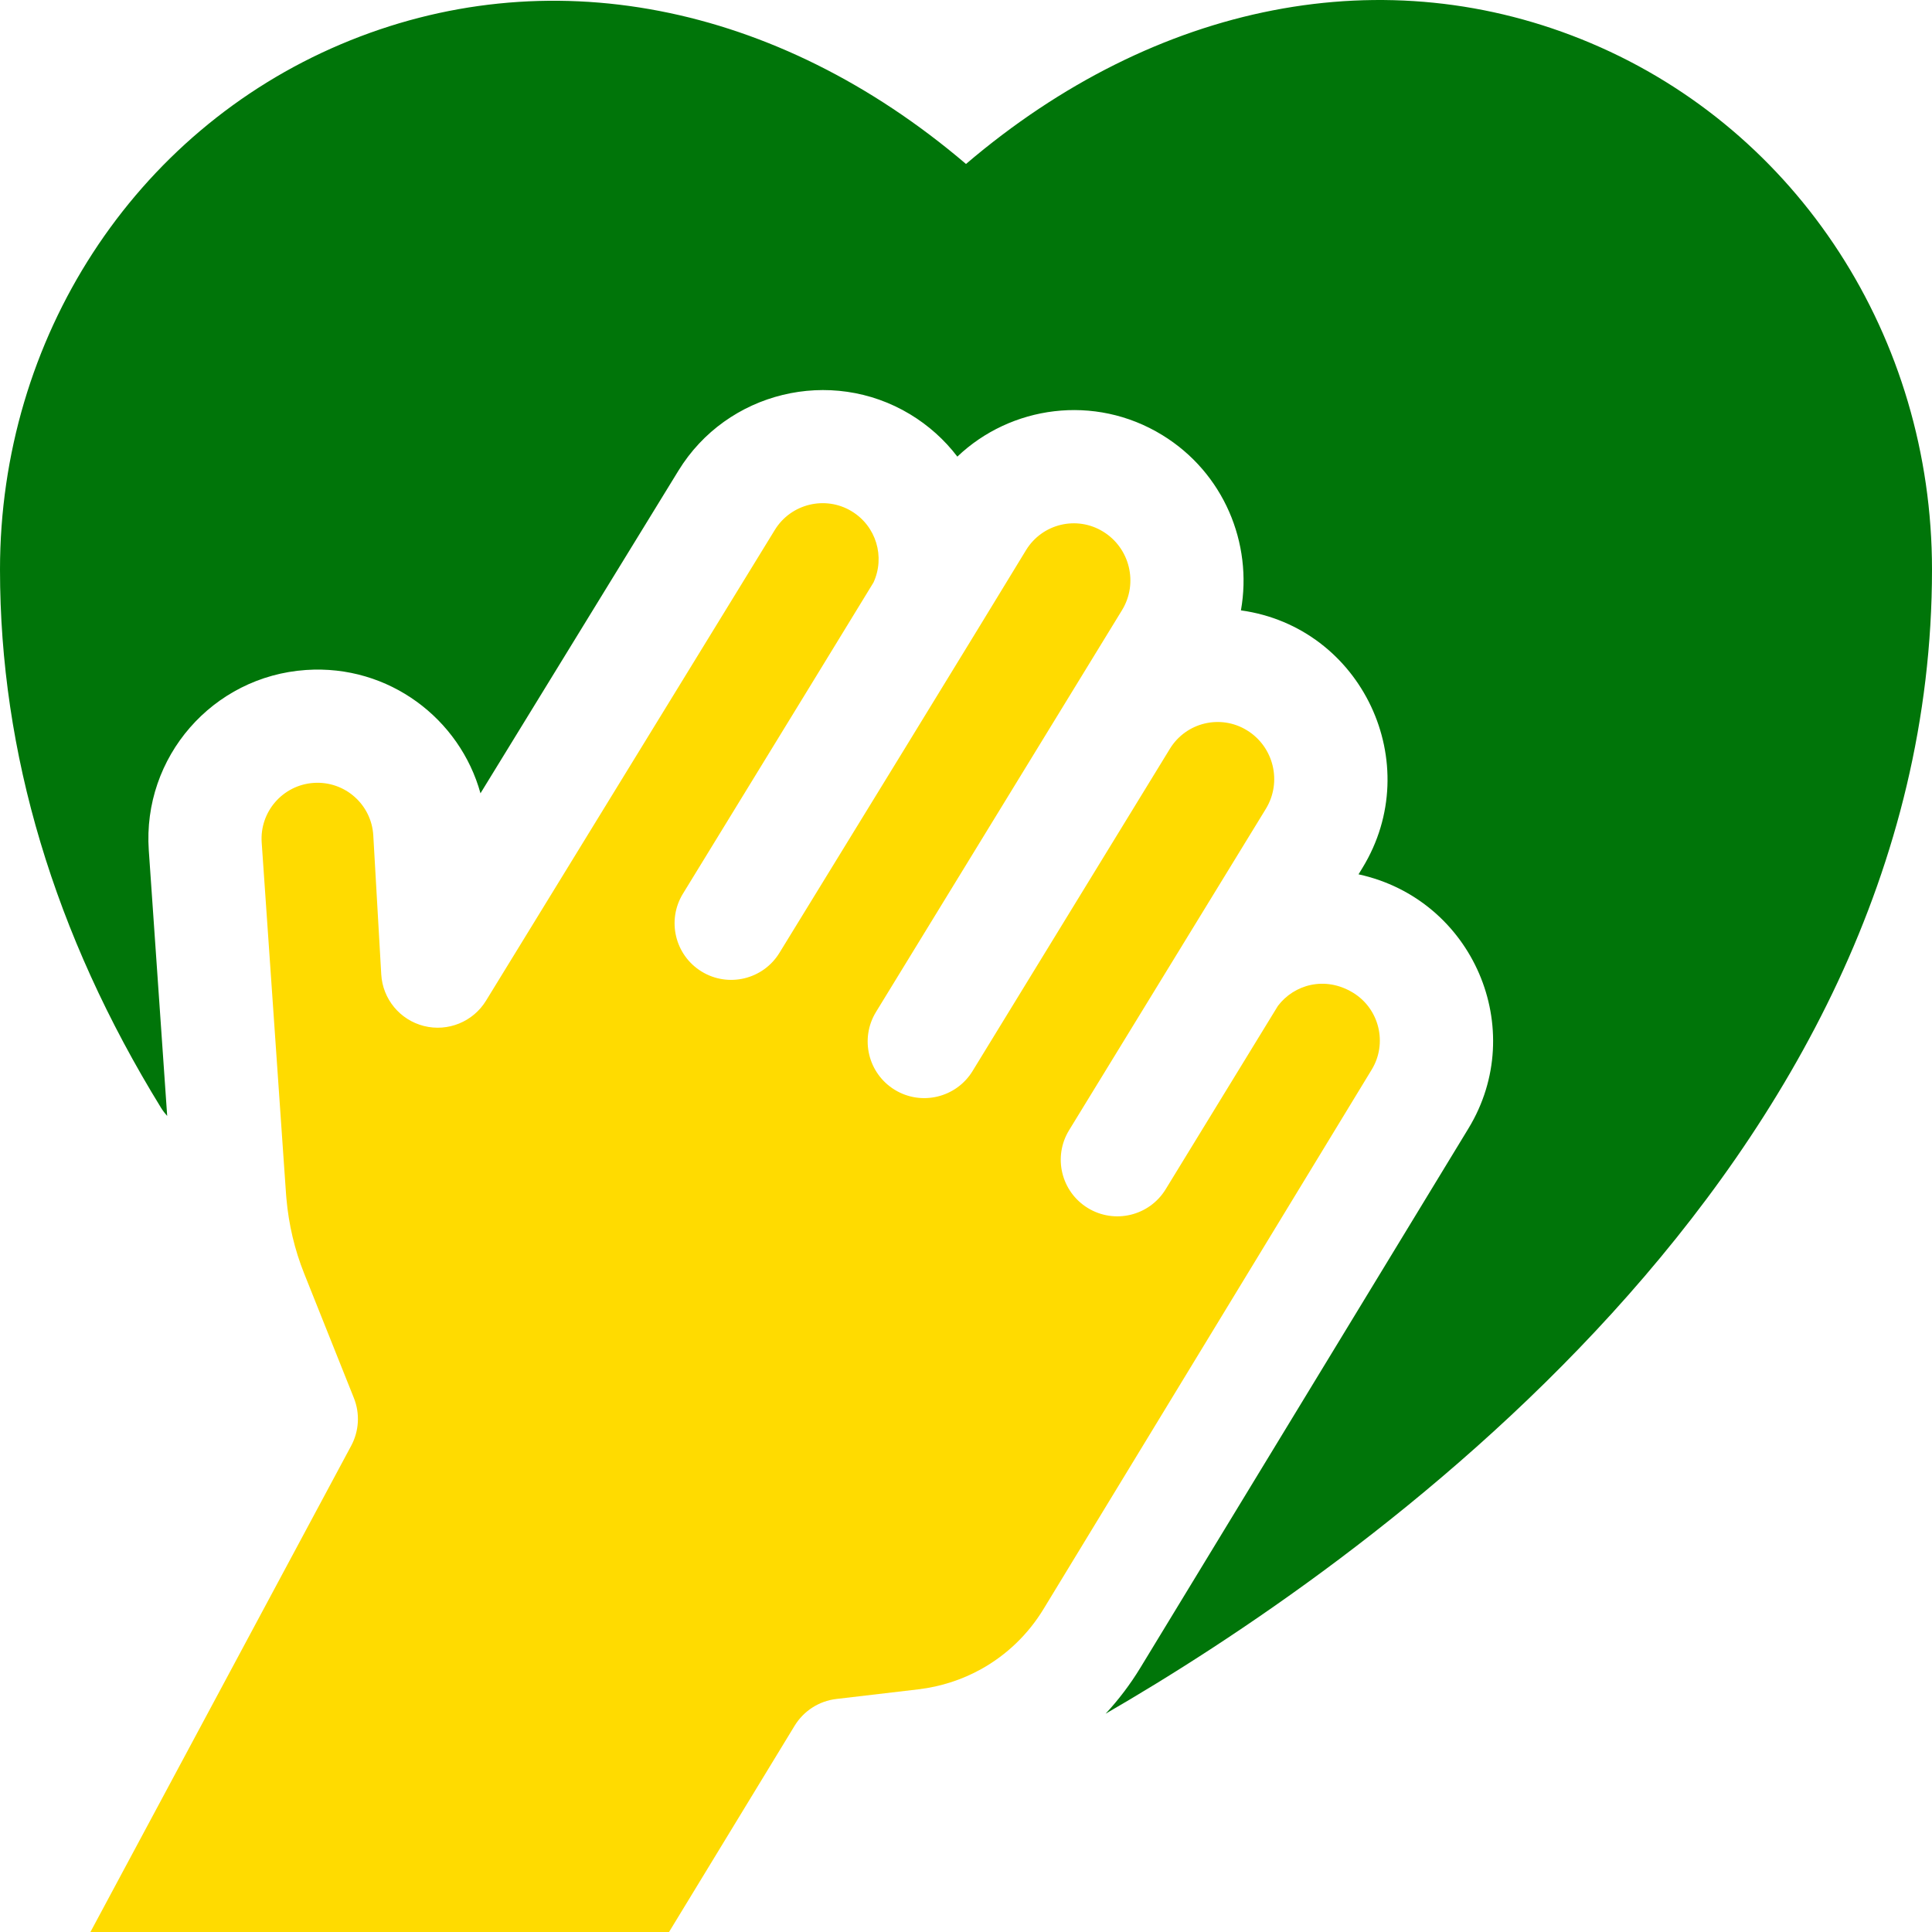
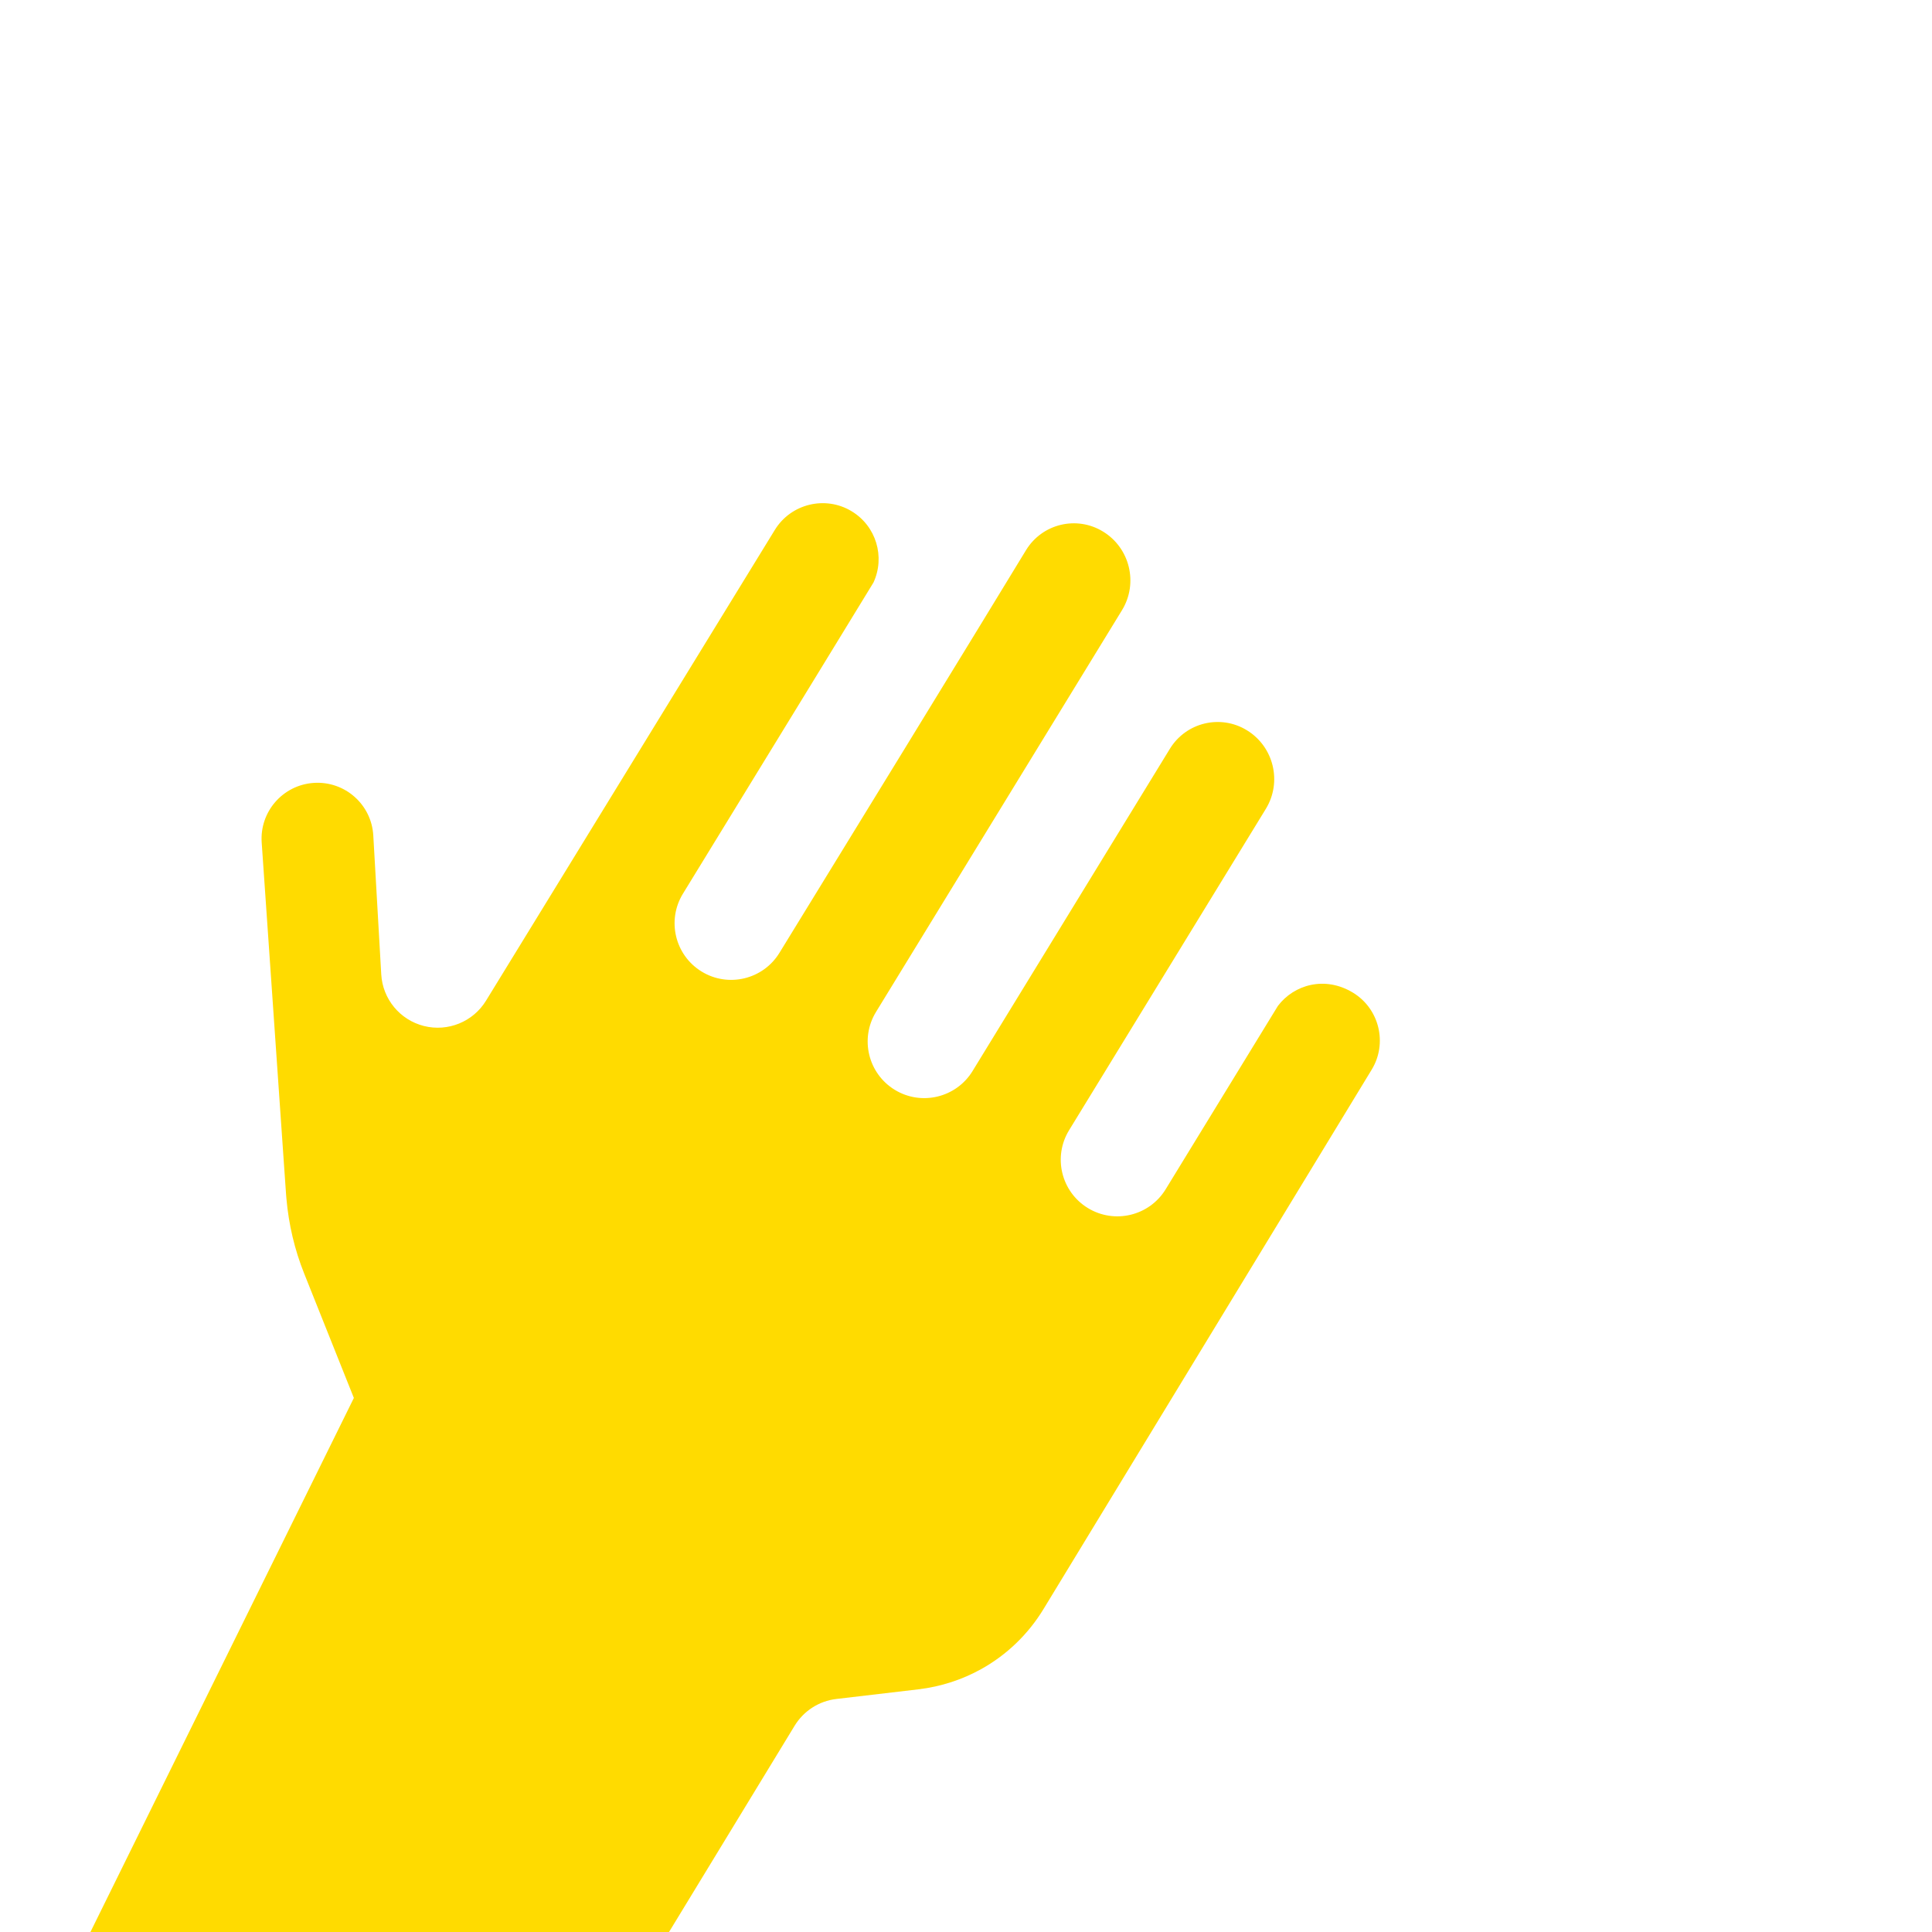
<svg xmlns="http://www.w3.org/2000/svg" width="69" height="69" viewBox="0 0 69 69" fill="none">
-   <path d="M48.325 35.455C47.322 34.843 46.214 35.164 45.639 35.926L41.63 42.475C41.047 43.427 39.802 43.726 38.85 43.143C37.898 42.56 37.599 41.316 38.182 40.364C38.182 40.364 45.208 28.889 45.208 28.889C45.796 27.928 45.493 26.669 44.532 26.081C43.59 25.503 42.359 25.799 41.782 26.742C41.621 27.005 38.971 31.332 34.734 38.252C34.151 39.204 32.906 39.504 31.954 38.921C31.002 38.338 30.703 37.093 31.286 36.141L40.071 21.793C40.659 20.833 40.356 19.573 39.395 18.985C38.453 18.407 37.223 18.703 36.645 19.646C36.554 19.794 35.106 22.192 27.836 34.032C27.252 34.983 26.007 35.281 25.056 34.697C24.105 34.113 23.807 32.868 24.391 31.917C27.667 26.58 30.837 21.389 31.195 20.805C31.619 19.889 31.294 18.788 30.412 18.257C29.475 17.691 28.247 17.99 27.674 18.923L17.357 35.74C16.895 36.493 15.997 36.858 15.141 36.643C14.284 36.427 13.666 35.68 13.616 34.798L13.332 29.839C13.269 28.73 12.315 27.886 11.202 27.961C10.1 28.037 9.27 28.99 9.346 30.091C10.306 43.957 10.207 42.541 10.23 42.813C10.311 43.732 10.522 44.633 10.866 45.49L12.638 49.927C12.861 50.483 12.825 51.106 12.543 51.633L3.23 69H23.894L28.379 61.634C28.703 61.103 29.251 60.75 29.868 60.678L32.801 60.333C33.608 60.237 34.371 59.986 35.055 59.604C35.953 59.102 36.718 58.372 37.271 57.462L48.99 38.2C49.561 37.261 49.263 36.029 48.325 35.455Z" fill="#FFDB00" />
-   <path d="M56.824 1.544C49.511 -1.552 41.285 0.07 34.5 5.856C27.728 0.086 19.504 -1.523 12.177 1.579C4.78 4.711 0 12.075 0 20.341C0 26.895 1.935 33.364 5.753 39.567C5.816 39.67 5.891 39.766 5.971 39.855L5.314 30.37C5.083 27.039 7.594 24.156 10.927 23.928C13.898 23.726 16.429 25.683 17.16 28.332L24.23 16.809C25.959 13.99 29.671 13.087 32.502 14.795C33.166 15.196 33.735 15.71 34.191 16.308C36.09 14.498 39.084 14.053 41.508 15.537C43.705 16.882 44.745 19.405 44.319 21.799C48.635 22.396 50.943 27.267 48.657 31L48.519 31.226C52.615 32.119 54.599 36.761 52.445 40.301L40.727 59.563C40.365 60.158 39.949 60.706 39.486 61.204C48.374 56.064 69 41.813 69 20.341C69 12.054 64.221 4.676 56.824 1.544Z" fill="#007509" />
+   <path d="M48.325 35.455C47.322 34.843 46.214 35.164 45.639 35.926L41.63 42.475C41.047 43.427 39.802 43.726 38.85 43.143C37.898 42.56 37.599 41.316 38.182 40.364C38.182 40.364 45.208 28.889 45.208 28.889C45.796 27.928 45.493 26.669 44.532 26.081C43.59 25.503 42.359 25.799 41.782 26.742C41.621 27.005 38.971 31.332 34.734 38.252C34.151 39.204 32.906 39.504 31.954 38.921C31.002 38.338 30.703 37.093 31.286 36.141L40.071 21.793C40.659 20.833 40.356 19.573 39.395 18.985C38.453 18.407 37.223 18.703 36.645 19.646C36.554 19.794 35.106 22.192 27.836 34.032C27.252 34.983 26.007 35.281 25.056 34.697C24.105 34.113 23.807 32.868 24.391 31.917C27.667 26.58 30.837 21.389 31.195 20.805C31.619 19.889 31.294 18.788 30.412 18.257C29.475 17.691 28.247 17.99 27.674 18.923L17.357 35.74C16.895 36.493 15.997 36.858 15.141 36.643C14.284 36.427 13.666 35.68 13.616 34.798L13.332 29.839C13.269 28.73 12.315 27.886 11.202 27.961C10.1 28.037 9.27 28.99 9.346 30.091C10.306 43.957 10.207 42.541 10.23 42.813C10.311 43.732 10.522 44.633 10.866 45.49L12.638 49.927L3.23 69H23.894L28.379 61.634C28.703 61.103 29.251 60.75 29.868 60.678L32.801 60.333C33.608 60.237 34.371 59.986 35.055 59.604C35.953 59.102 36.718 58.372 37.271 57.462L48.99 38.2C49.561 37.261 49.263 36.029 48.325 35.455Z" fill="#FFDB00" />
</svg>